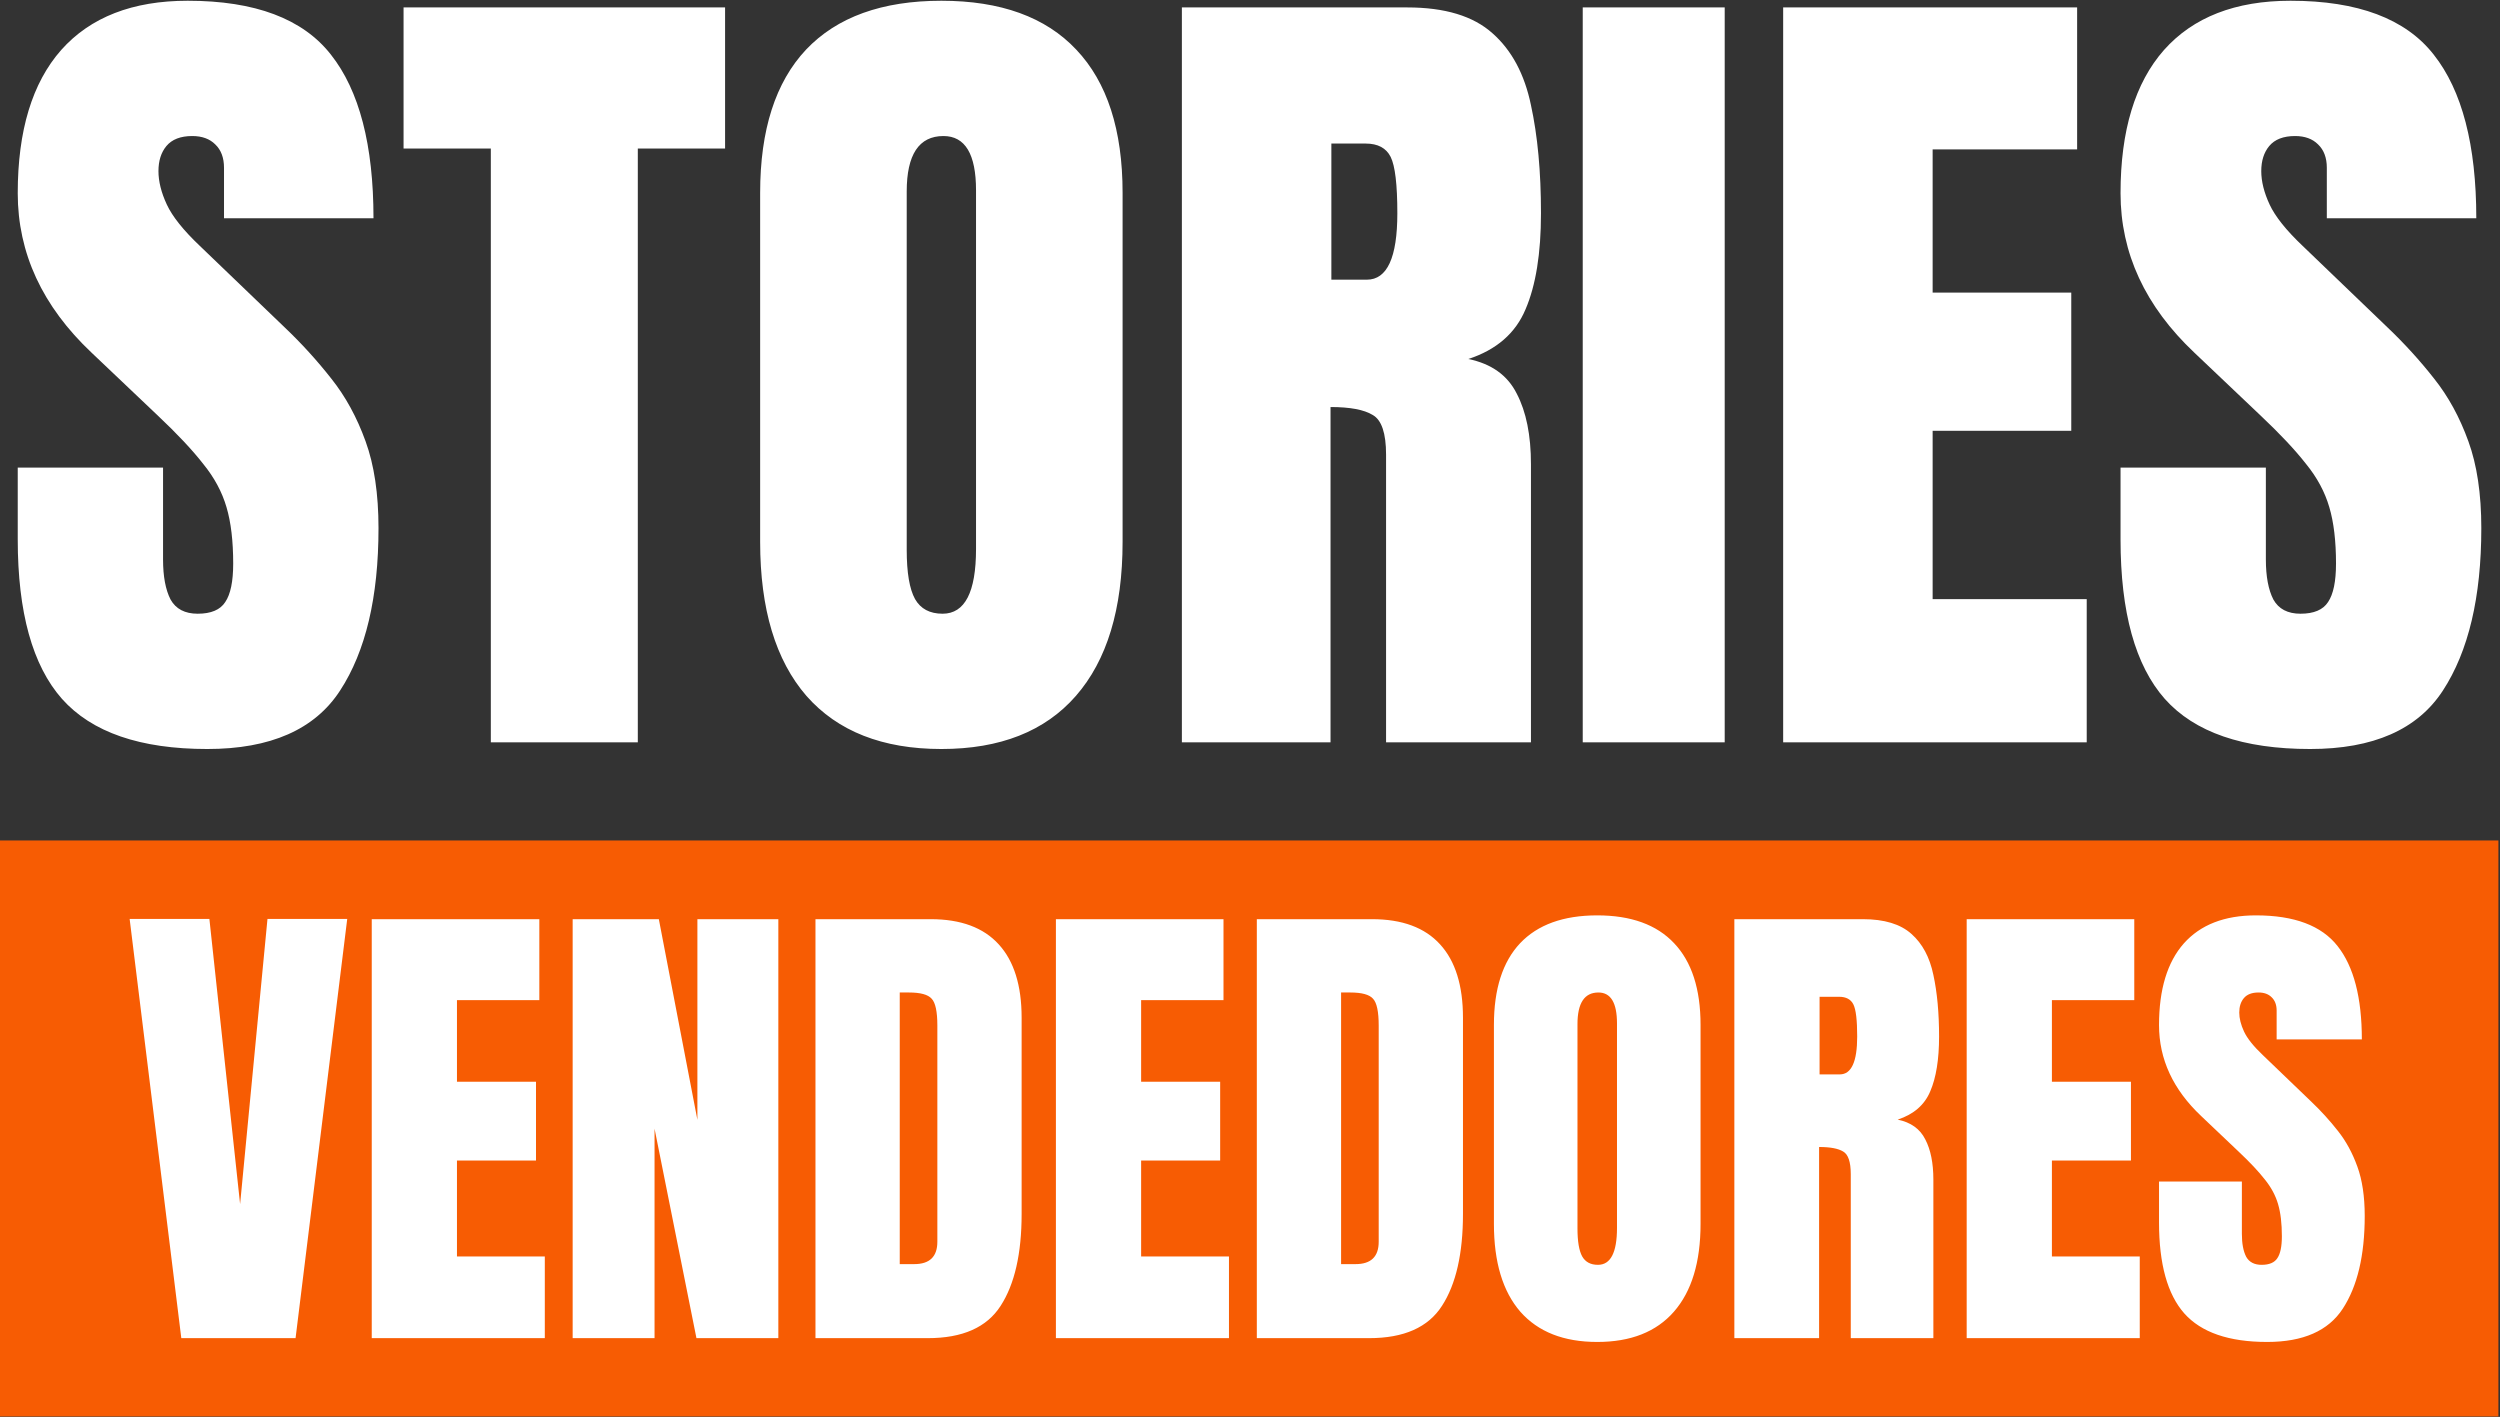
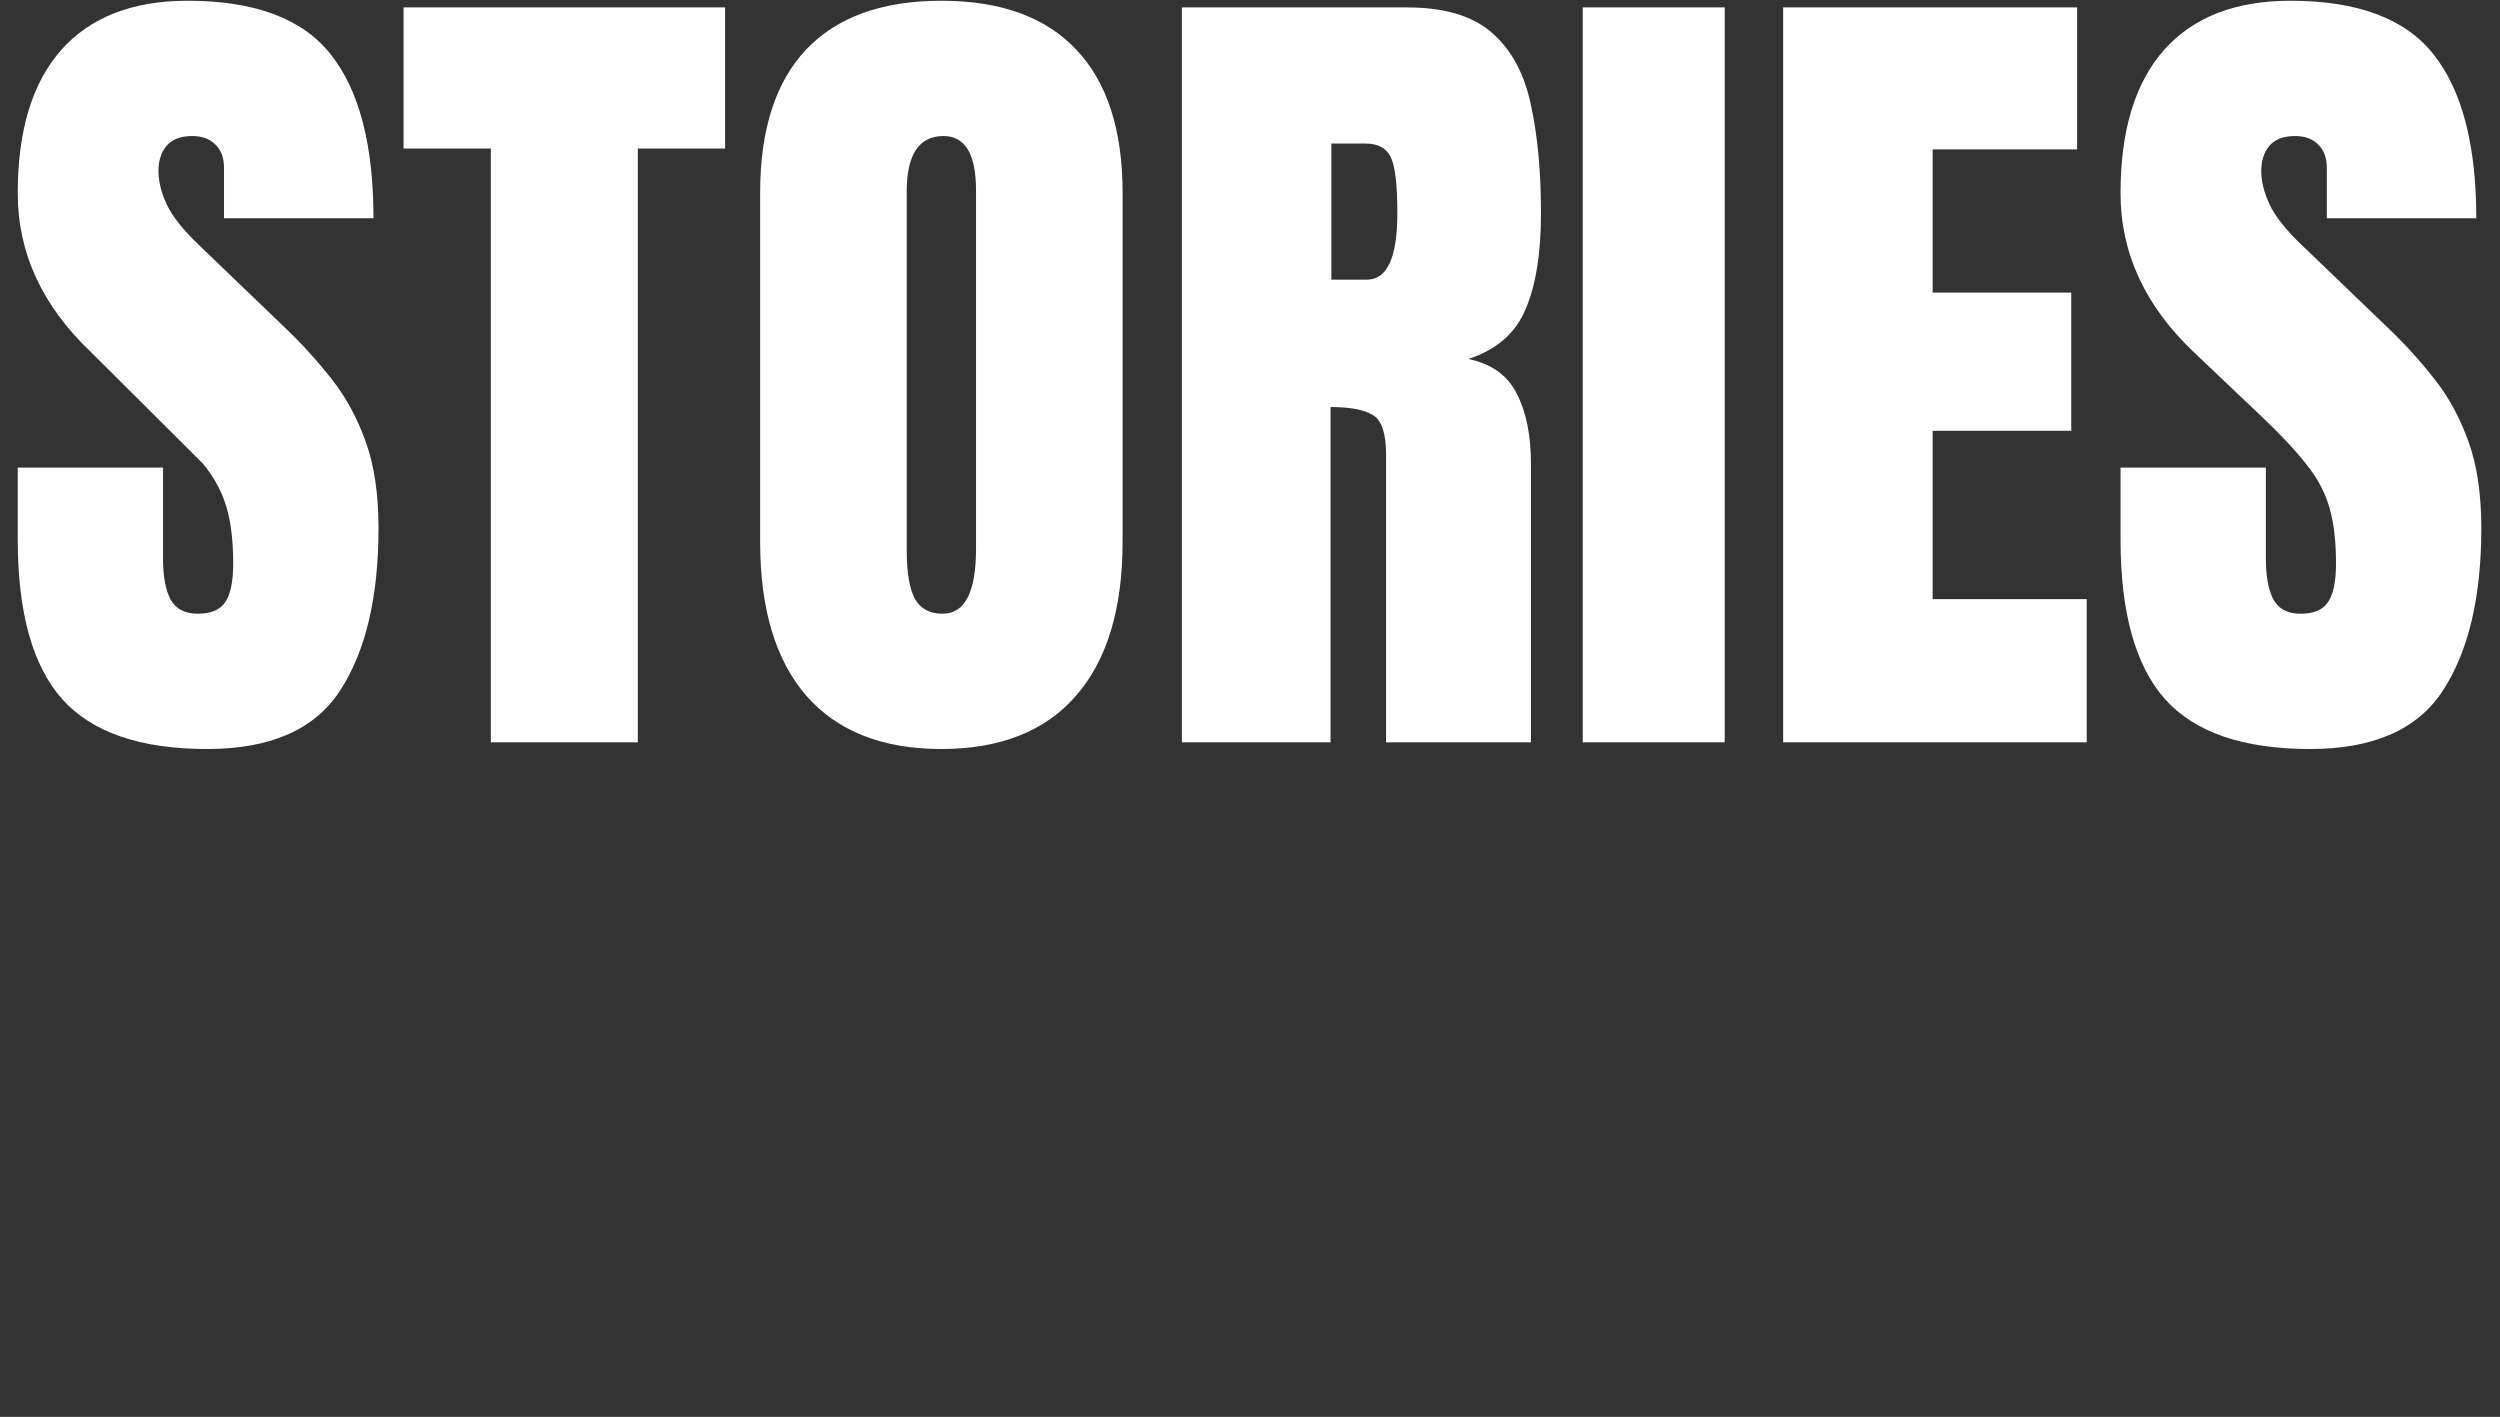
<svg xmlns="http://www.w3.org/2000/svg" width="1401" height="794" viewBox="0 0 1401 794" fill="none">
  <rect x="0" y="0" width="1401" height="794" fill="#333333" stroke="none" />
-   <path d="M116.175 419.744C78.579 419.744 51.436 410.384 34.744 391.664C18.208 372.944 9.94 343.149 9.94 302.277V262.029H91.371V313.509C91.371 323.025 92.775 330.513 95.583 335.973C98.547 341.277 103.617 343.929 110.793 343.929C118.281 343.929 123.429 341.745 126.237 337.377C129.201 333.009 130.683 325.833 130.683 315.849C130.683 303.213 129.435 292.683 126.939 284.259C124.443 275.679 120.075 267.567 113.835 259.923C107.751 252.123 99.249 243.075 88.329 232.78L51.358 197.68C23.746 171.628 9.94 141.832 9.94 108.293C9.94 73.193 18.052 46.439 34.276 28.031C50.656 9.624 74.289 0.42 105.177 0.42C142.929 0.42 169.683 10.482 185.438 30.605C201.35 50.729 209.306 81.305 209.306 122.333H125.535V94.019C125.535 88.403 123.897 84.035 120.621 80.915C117.501 77.795 113.211 76.235 107.751 76.235C101.199 76.235 96.363 78.107 93.243 81.851C90.279 85.439 88.797 90.119 88.797 95.891C88.797 101.663 90.357 107.903 93.477 114.611C96.597 121.319 102.759 129.04 111.963 137.776L159.465 183.406C168.981 192.454 177.717 202.048 185.672 212.188C193.628 222.172 200.024 233.872 204.86 247.287C209.696 260.547 212.114 276.771 212.114 295.959C212.114 334.647 204.938 364.988 190.586 386.984C176.391 408.824 151.587 419.744 116.175 419.744ZM275.06 416V83.255H226.154V4.164H406.333V83.255H357.427V416H275.06ZM527.544 419.744C494.628 419.744 469.434 409.838 451.962 390.026C434.646 370.058 425.988 341.277 425.988 303.681V108.059C425.988 72.803 434.568 46.049 451.728 27.797C469.044 9.546 494.316 0.42 527.544 0.42C560.771 0.42 585.965 9.546 603.125 27.797C620.441 46.049 629.099 72.803 629.099 108.059V303.681C629.099 341.277 620.363 370.058 602.891 390.026C585.575 409.838 560.459 419.744 527.544 419.744ZM528.245 343.929C540.725 343.929 546.965 331.839 546.965 307.659V106.655C546.965 86.375 540.881 76.235 528.713 76.235C514.986 76.235 508.122 86.609 508.122 107.357V308.127C508.122 320.919 509.682 330.123 512.802 335.739C515.922 341.199 521.07 343.929 528.245 343.929ZM662.326 416V4.164H788.685C809.745 4.164 825.657 9 836.421 18.671C847.185 28.187 854.361 41.603 857.949 58.919C861.693 76.079 863.565 96.281 863.565 119.525C863.565 141.988 860.679 159.928 854.907 173.344C849.291 186.76 838.605 196.042 822.849 201.19C835.797 203.842 844.845 210.316 849.993 220.612C855.297 230.752 857.949 243.933 857.949 260.157V416H776.751V254.775C776.751 242.764 774.255 235.354 769.263 232.546C764.427 229.582 756.549 228.1 745.63 228.1V416H662.326ZM746.098 156.73H765.987C777.375 156.73 783.069 144.328 783.069 119.525C783.069 103.457 781.821 92.927 779.325 87.935C776.829 82.943 772.149 80.447 765.285 80.447H746.098V156.73ZM886.964 416V4.164H966.524V416H886.964ZM999.283 416V4.164H1164.02V83.723H1083.05V163.984H1160.74V241.438H1083.05V335.739H1169.4V416H999.283ZM1294.59 419.744C1256.99 419.744 1229.85 410.384 1213.16 391.664C1196.62 372.944 1188.35 343.149 1188.35 302.277V262.029H1269.79V313.509C1269.79 323.025 1271.19 330.513 1274 335.973C1276.96 341.277 1282.03 343.929 1289.21 343.929C1296.69 343.929 1301.84 341.745 1304.65 337.377C1307.61 333.009 1309.1 325.833 1309.1 315.849C1309.1 303.213 1307.85 292.683 1305.35 284.259C1302.86 275.679 1298.49 267.567 1292.25 259.923C1286.16 252.123 1277.66 243.075 1266.74 232.78L1229.77 197.68C1202.16 171.628 1188.35 141.832 1188.35 108.293C1188.35 73.193 1196.47 46.439 1212.69 28.031C1229.07 9.624 1252.7 0.42 1283.59 0.42C1321.34 0.42 1348.1 10.482 1363.85 30.605C1379.76 50.729 1387.72 81.305 1387.72 122.333H1303.95V94.019C1303.95 88.403 1302.31 84.035 1299.03 80.915C1295.91 77.795 1291.62 76.235 1286.16 76.235C1279.61 76.235 1274.78 78.107 1271.66 81.851C1268.69 85.439 1267.21 90.119 1267.21 95.891C1267.21 101.663 1268.77 107.903 1271.89 114.611C1275.01 121.319 1281.17 129.04 1290.38 137.776L1337.88 183.406C1347.39 192.454 1356.13 202.048 1364.09 212.188C1372.04 222.172 1378.44 233.872 1383.27 247.287C1388.11 260.547 1390.53 276.771 1390.53 295.959C1390.53 334.647 1383.35 364.988 1369 386.984C1354.8 408.824 1330 419.744 1294.59 419.744Z" fill="white" />
-   <rect width="1400.11" height="322.797" transform="translate(0 471)" fill="#F75C03" />
-   <path d="M101.602 749.898L72.653 514.974H117.343L134.553 674.792L149.894 514.974H194.585L165.636 749.898H101.602ZM208.325 749.898V515.107H302.242V560.464H256.084V606.222H300.374V650.379H256.084V704.141H305.31V749.898H208.325ZM320.918 749.898V515.107H369.211L390.822 627.567V515.107H436.18V749.898H390.289L366.809 632.503V749.898H320.918ZM456.991 749.898V515.107H521.558C538.456 515.107 551.174 519.821 559.712 529.248C568.25 538.586 572.519 552.282 572.519 570.336V680.261C572.519 702.495 568.606 719.66 560.779 731.755C553.042 743.851 539.435 749.898 519.958 749.898H456.991ZM504.216 708.41H512.353C520.98 708.41 525.294 704.23 525.294 695.87V574.739C525.294 566.912 524.226 561.887 522.092 559.664C520.046 557.352 515.822 556.195 509.419 556.195H504.216V708.41ZM591.729 749.898V515.107H685.646V560.464H639.488V606.222H683.778V650.379H639.488V704.141H688.714V749.898H591.729ZM704.322 749.898V515.107H768.89C785.788 515.107 798.506 519.821 807.043 529.248C815.581 538.586 819.85 552.282 819.85 570.336V680.261C819.85 702.495 815.937 719.66 808.111 731.755C800.373 743.851 786.766 749.898 767.289 749.898H704.322ZM751.547 708.41H759.685C768.312 708.41 772.625 704.23 772.625 695.87V574.739C772.625 566.912 771.558 561.887 769.423 559.664C767.378 557.352 763.153 556.195 756.75 556.195H751.547V708.41ZM895.09 752.033C876.325 752.033 861.961 746.385 852.001 735.091C842.129 723.707 837.193 707.298 837.193 685.864V574.338C837.193 554.239 842.084 538.986 851.867 528.581C861.739 518.175 876.147 512.973 895.09 512.973C914.034 512.973 928.397 518.175 938.18 528.581C948.052 538.986 952.988 554.239 952.988 574.338V685.864C952.988 707.298 948.007 723.707 938.046 735.091C928.174 746.385 913.856 752.033 895.09 752.033ZM895.49 708.81C902.605 708.81 906.163 701.917 906.163 688.132V573.538C906.163 561.976 902.694 556.195 895.757 556.195C887.931 556.195 884.018 562.11 884.018 573.938V688.399C884.018 695.692 884.907 700.939 886.686 704.141C888.464 707.254 891.399 708.81 895.49 708.81ZM971.931 749.898V515.107H1043.97C1055.98 515.107 1065.05 517.864 1071.18 523.378C1077.32 528.803 1081.41 536.452 1083.46 546.324C1085.59 556.107 1086.66 567.624 1086.66 580.875C1086.66 593.682 1085.01 603.91 1081.72 611.558C1078.52 619.207 1072.43 624.498 1063.45 627.433C1070.83 628.945 1075.99 632.636 1078.92 638.506C1081.95 644.287 1083.46 651.802 1083.46 661.051V749.898H1037.17V657.983C1037.17 651.135 1035.74 646.91 1032.9 645.31C1030.14 643.62 1025.65 642.775 1019.42 642.775V749.898H971.931ZM1019.69 602.087H1031.03C1037.52 602.087 1040.77 595.016 1040.77 580.875C1040.77 571.715 1040.06 565.712 1038.63 562.866C1037.21 560.02 1034.54 558.597 1030.63 558.597H1019.69V602.087ZM1102.13 749.898V515.107H1196.05V560.464H1149.89V606.222H1194.18V650.379H1149.89V704.141H1199.12V749.898H1102.13ZM1270.49 752.033C1249.06 752.033 1233.58 746.697 1224.07 736.024C1214.64 725.352 1209.92 708.365 1209.92 685.064V662.118H1256.35V691.467C1256.35 696.892 1257.15 701.161 1258.75 704.274C1260.44 707.298 1263.33 708.81 1267.42 708.81C1271.69 708.81 1274.63 707.565 1276.23 705.075C1277.92 702.584 1278.76 698.493 1278.76 692.801C1278.76 685.598 1278.05 679.594 1276.63 674.792C1275.2 669.9 1272.71 665.276 1269.16 660.918C1265.69 656.471 1260.84 651.313 1254.61 645.443L1233.54 625.432C1217.8 610.58 1209.92 593.593 1209.92 574.472C1209.92 554.461 1214.55 539.209 1223.8 528.714C1233.14 518.22 1246.61 512.973 1264.22 512.973C1285.74 512.973 1300.99 518.709 1309.98 530.182C1319.05 541.654 1323.58 559.086 1323.58 582.476H1275.83V566.334C1275.83 563.133 1274.89 560.642 1273.02 558.864C1271.25 557.085 1268.8 556.195 1265.69 556.195C1261.95 556.195 1259.19 557.263 1257.42 559.397C1255.73 561.443 1254.88 564.111 1254.88 567.401C1254.88 570.692 1255.77 574.25 1257.55 578.074C1259.33 581.898 1262.84 586.3 1268.09 591.281L1295.17 617.295C1300.59 622.453 1305.58 627.922 1310.11 633.703C1314.65 639.395 1318.29 646.065 1321.05 653.714C1323.81 661.274 1325.19 670.523 1325.19 681.462C1325.19 703.518 1321.09 720.816 1312.91 733.356C1304.82 745.807 1290.68 752.033 1270.49 752.033Z" fill="white" />
+   <path d="M116.175 419.744C78.579 419.744 51.436 410.384 34.744 391.664C18.208 372.944 9.94 343.149 9.94 302.277V262.029H91.371V313.509C91.371 323.025 92.775 330.513 95.583 335.973C98.547 341.277 103.617 343.929 110.793 343.929C118.281 343.929 123.429 341.745 126.237 337.377C129.201 333.009 130.683 325.833 130.683 315.849C130.683 303.213 129.435 292.683 126.939 284.259C124.443 275.679 120.075 267.567 113.835 259.923L51.358 197.68C23.746 171.628 9.94 141.832 9.94 108.293C9.94 73.193 18.052 46.439 34.276 28.031C50.656 9.624 74.289 0.42 105.177 0.42C142.929 0.42 169.683 10.482 185.438 30.605C201.35 50.729 209.306 81.305 209.306 122.333H125.535V94.019C125.535 88.403 123.897 84.035 120.621 80.915C117.501 77.795 113.211 76.235 107.751 76.235C101.199 76.235 96.363 78.107 93.243 81.851C90.279 85.439 88.797 90.119 88.797 95.891C88.797 101.663 90.357 107.903 93.477 114.611C96.597 121.319 102.759 129.04 111.963 137.776L159.465 183.406C168.981 192.454 177.717 202.048 185.672 212.188C193.628 222.172 200.024 233.872 204.86 247.287C209.696 260.547 212.114 276.771 212.114 295.959C212.114 334.647 204.938 364.988 190.586 386.984C176.391 408.824 151.587 419.744 116.175 419.744ZM275.06 416V83.255H226.154V4.164H406.333V83.255H357.427V416H275.06ZM527.544 419.744C494.628 419.744 469.434 409.838 451.962 390.026C434.646 370.058 425.988 341.277 425.988 303.681V108.059C425.988 72.803 434.568 46.049 451.728 27.797C469.044 9.546 494.316 0.42 527.544 0.42C560.771 0.42 585.965 9.546 603.125 27.797C620.441 46.049 629.099 72.803 629.099 108.059V303.681C629.099 341.277 620.363 370.058 602.891 390.026C585.575 409.838 560.459 419.744 527.544 419.744ZM528.245 343.929C540.725 343.929 546.965 331.839 546.965 307.659V106.655C546.965 86.375 540.881 76.235 528.713 76.235C514.986 76.235 508.122 86.609 508.122 107.357V308.127C508.122 320.919 509.682 330.123 512.802 335.739C515.922 341.199 521.07 343.929 528.245 343.929ZM662.326 416V4.164H788.685C809.745 4.164 825.657 9 836.421 18.671C847.185 28.187 854.361 41.603 857.949 58.919C861.693 76.079 863.565 96.281 863.565 119.525C863.565 141.988 860.679 159.928 854.907 173.344C849.291 186.76 838.605 196.042 822.849 201.19C835.797 203.842 844.845 210.316 849.993 220.612C855.297 230.752 857.949 243.933 857.949 260.157V416H776.751V254.775C776.751 242.764 774.255 235.354 769.263 232.546C764.427 229.582 756.549 228.1 745.63 228.1V416H662.326ZM746.098 156.73H765.987C777.375 156.73 783.069 144.328 783.069 119.525C783.069 103.457 781.821 92.927 779.325 87.935C776.829 82.943 772.149 80.447 765.285 80.447H746.098V156.73ZM886.964 416V4.164H966.524V416H886.964ZM999.283 416V4.164H1164.02V83.723H1083.05V163.984H1160.74V241.438H1083.05V335.739H1169.4V416H999.283ZM1294.59 419.744C1256.99 419.744 1229.85 410.384 1213.16 391.664C1196.62 372.944 1188.35 343.149 1188.35 302.277V262.029H1269.79V313.509C1269.79 323.025 1271.19 330.513 1274 335.973C1276.96 341.277 1282.03 343.929 1289.21 343.929C1296.69 343.929 1301.84 341.745 1304.65 337.377C1307.61 333.009 1309.1 325.833 1309.1 315.849C1309.1 303.213 1307.85 292.683 1305.35 284.259C1302.86 275.679 1298.49 267.567 1292.25 259.923C1286.16 252.123 1277.66 243.075 1266.74 232.78L1229.77 197.68C1202.16 171.628 1188.35 141.832 1188.35 108.293C1188.35 73.193 1196.47 46.439 1212.69 28.031C1229.07 9.624 1252.7 0.42 1283.59 0.42C1321.34 0.42 1348.1 10.482 1363.85 30.605C1379.76 50.729 1387.72 81.305 1387.72 122.333H1303.95V94.019C1303.95 88.403 1302.31 84.035 1299.03 80.915C1295.91 77.795 1291.62 76.235 1286.16 76.235C1279.61 76.235 1274.78 78.107 1271.66 81.851C1268.69 85.439 1267.21 90.119 1267.21 95.891C1267.21 101.663 1268.77 107.903 1271.89 114.611C1275.01 121.319 1281.17 129.04 1290.38 137.776L1337.88 183.406C1347.39 192.454 1356.13 202.048 1364.09 212.188C1372.04 222.172 1378.44 233.872 1383.27 247.287C1388.11 260.547 1390.53 276.771 1390.53 295.959C1390.53 334.647 1383.35 364.988 1369 386.984C1354.8 408.824 1330 419.744 1294.59 419.744Z" fill="white" />
</svg>